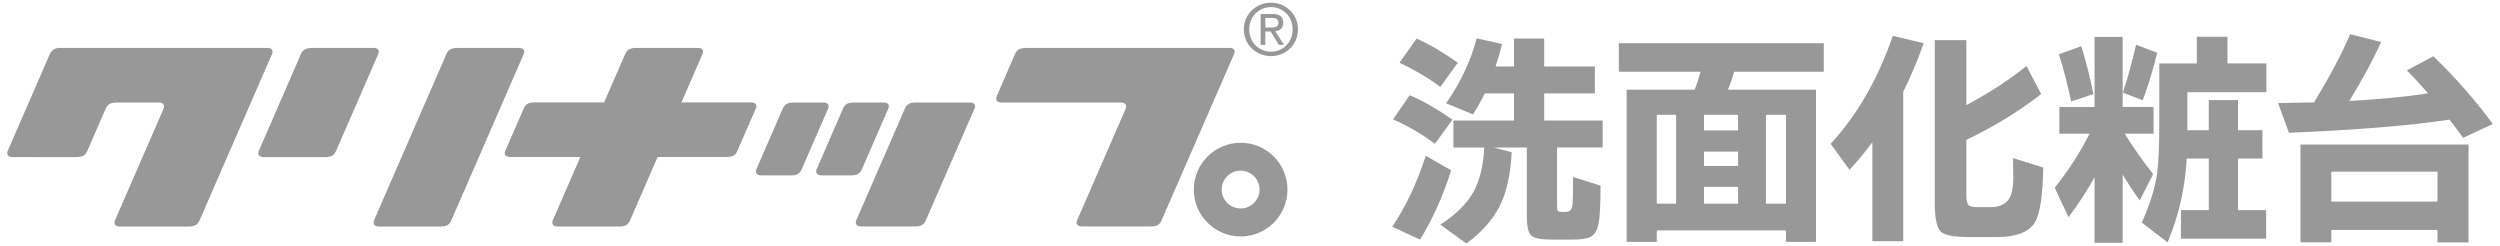
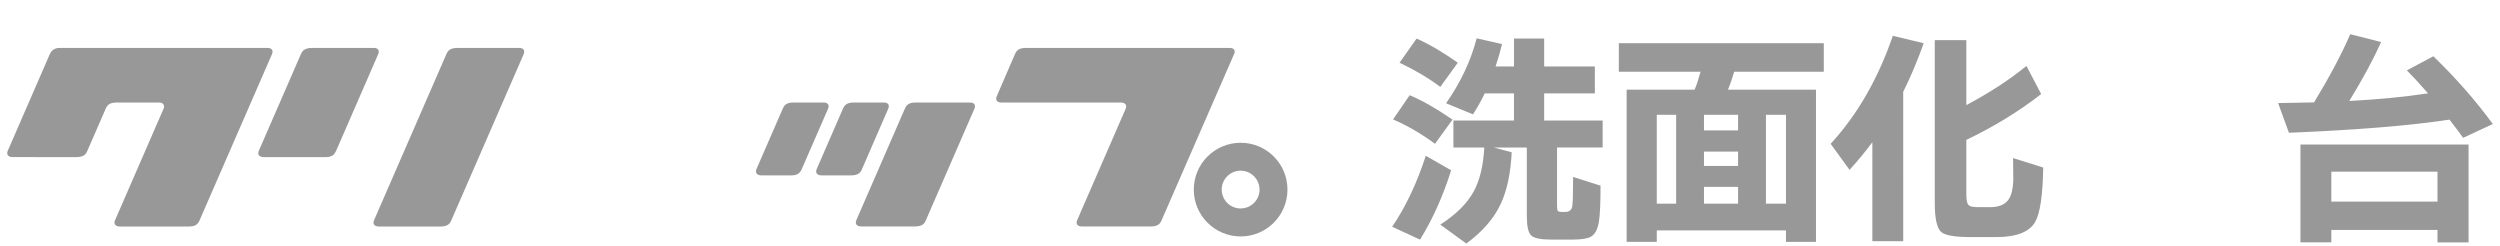
<svg xmlns="http://www.w3.org/2000/svg" version="1.1" id="レイヤー_1" x="0px" y="0px" viewBox="0 0 660 65" style="enable-background:new 0 0 660 65;" xml:space="preserve">
  <style type="text/css"> .st0{fill:#989898;} </style>
  <g>
    <g>
      <path class="st0" d="M42.08,27.07c1,0,1.49,0.75,1.09,1.66l-12.8,29.41c-0.4,0.91,0.03,1.66,1.27,1.66h18.17 c1.96,0,2.5-0.75,2.89-1.66L71.8,14.31c0.39-0.92,0.05-1.66-1.19-1.66H15.69c-1.25,0-2.08,0.66-2.55,1.66L2.05,39.81 c-0.4,0.92,0.03,1.66,1.28,1.66l16.67,0.01c2.2,0,2.66-0.75,3.06-1.66l4.83-11.09c0.39-0.91,0.93-1.66,2.9-1.66" />
-       <path class="st0" d="M198.34,27.04H179.9l5.54-12.73c0.4-0.91,0.02-1.66-1.13-1.66h-16.38c-1.96,0-2.5,0.75-2.9,1.66l-5.54,12.73 h-18.36c-1.97,0-2.5,0.75-2.89,1.66l-4.83,11.09c-0.4,0.91-0.03,1.66,1.45,1.66h18.35l-7.26,16.7c-0.4,0.91,0.03,1.66,1.27,1.66 h16.23c1.97,0,2.51-0.75,2.9-1.66l7.26-16.7h18.17c1.97,0,2.5-0.74,2.91-1.66l4.83-11.09C199.92,27.79,199.58,27.04,198.34,27.04" />
      <path class="st0" d="M225.44,27.06c-1.97,0-2.51,0.75-2.91,1.66l-6.92,15.91c-0.4,0.91,0.03,1.67,1.26,1.67h7.8 c1.96,0,2.5-0.75,2.9-1.67l6.92-15.91c0.4-0.92,0.05-1.66-1.18-1.66" />
      <path class="st0" d="M209.53,27.06c-1.97,0-2.5,0.75-2.9,1.66l-6.92,15.91c-0.39,0.91,0.03,1.67,1.27,1.67h7.98 c1.66,0,2.32-0.75,2.71-1.67l6.93-15.91c0.39-0.92,0.05-1.66-1.19-1.66" />
      <path class="st0" d="M241.77,27.06c-1.96,0-2.5,0.75-2.9,1.66l-12.8,29.4c-0.39,0.92,0.04,1.66,1.28,1.66h14.19 c1.97,0,2.5-0.74,2.9-1.66l12.8-29.4c0.39-0.92,0.05-1.66-1.18-1.66" />
      <path class="st0" d="M324.62,12.65h-53.76c-1.97,0-2.51,0.75-2.92,1.66l-4.8,11.1c-0.4,0.91,0.01,1.66,1.26,1.66h31.5 c1.24,0,1.67,0.75,1.27,1.66l-12.8,29.4c-0.4,0.92,0.03,1.66,1.27,1.66l18.15-0.01c1.96,0,2.5-0.75,2.89-1.67l19.11-43.81 C326.2,13.4,325.86,12.65,324.62,12.65" />
      <path class="st0" d="M327.54,62.42c-6.84,0-12.38-5.54-12.38-12.36c0-6.84,5.55-12.37,12.38-12.37c6.82,0,12.35,5.53,12.35,12.37 C339.89,56.88,334.36,62.42,327.54,62.42 M327.53,55.03c2.74,0,4.99-2.22,4.99-4.98c0-2.75-2.25-4.99-4.99-4.99 c-2.77,0-5,2.24-5,4.99C322.53,52.81,324.76,55.03,327.53,55.03" />
-       <path class="st0" d="M328.37,7.75c0-4.06,3.28-7.04,7.17-7.04c3.84,0,7.13,2.98,7.13,7.04c0,4.09-3.29,7.07-7.13,7.07 C331.65,14.82,328.37,11.84,328.37,7.75 M335.55,13.64c3.19,0,5.71-2.5,5.71-5.9c0-3.35-2.52-5.86-5.71-5.86 c-3.23,0-5.75,2.51-5.75,5.86C329.8,11.14,332.31,13.64,335.55,13.64 M334.05,11.84h-1.24V3.69h3.1c1.92,0,2.87,0.71,2.87,2.32 c0,1.46-0.9,2.1-2.11,2.24l2.32,3.59h-1.39l-2.15-3.53h-1.41V11.84z M335.52,7.27c1.04,0,1.98-0.08,1.98-1.33 c0-1-0.92-1.2-1.77-1.2h-1.69v2.53H335.52" />
      <path class="st0" d="M116.26,59.8c1.97,0,2.5-0.75,2.9-1.66l19.08-43.82c0.39-0.92,0.06-1.66-1.18-1.66h-16.33 c-1.96,0-2.5,0.75-2.9,1.66L98.75,58.14c-0.4,0.92,0.04,1.66,1.27,1.66" />
      <path class="st0" d="M99.84,14.31c0.4-0.91,0.05-1.66-1.18-1.66H82.42c-1.97,0-2.59,0.75-2.99,1.66l-11.1,25.5 c-0.4,0.91,0,1.67,1.36,1.67h16.16c1.95,0,2.43-0.72,2.89-1.67" />
    </g>
    <g>
      <path class="st0" d="M383.1,44.96c-2.11,6.73-4.84,12.83-8.21,18.3l-7.36-3.4c3.53-5.15,6.48-11.39,8.88-18.73L383.1,44.96z M383.46,31.58l-4.62,6.38c-3.57-2.63-7.26-4.78-11.07-6.44l4.38-6.38C375.39,26.47,379.16,28.62,383.46,31.58z M384.86,16.56 l-4.62,6.38c-3.08-2.31-6.67-4.44-10.76-6.38l4.5-6.38C377.42,11.72,381.05,13.85,384.86,16.56z M399.09,40.21 c-0.28,5.59-1.26,10.15-2.92,13.68c-1.82,3.85-4.84,7.32-9.06,10.4l-6.87-4.99c4.09-2.63,7.01-5.51,8.75-8.63 c1.66-3,2.61-6.91,2.86-11.73h-8.15v-7.11h15.99v-7.17h-7.72c-0.89,1.86-1.93,3.71-3.1,5.53l-7.11-2.92 c3.81-5.43,6.51-11.15,8.09-17.15l6.69,1.52c-0.45,1.86-1.01,3.83-1.7,5.9h4.86v-7.36h7.96v7.36h13.38v7.11h-13.38v7.17h15.44 v7.11h-12.04v15.44c0,0.69,0.07,1.12,0.21,1.31c0.14,0.18,0.52,0.27,1.12,0.27h0.85c1.01,0,1.62-0.47,1.82-1.4 c0.16-0.77,0.24-3.38,0.24-7.84l7.24,2.31c0,4.62-0.14,7.78-0.43,9.49c-0.32,2.03-1.01,3.34-2.07,3.95 c-0.89,0.53-2.51,0.79-4.86,0.79h-5.72c-2.72,0-4.46-0.36-5.23-1.09c-0.77-0.73-1.15-2.43-1.15-5.11V38.94h-8.76L399.09,40.21z" />
      <path class="st0" d="M479.4,63.86h-7.9v-3.04h-34.11v3.04h-7.96V23.68h17.94c0.49-1.09,1.01-2.68,1.58-4.74h-21.58v-7.54h54.11 v7.54h-23.65c-0.53,1.78-1.07,3.36-1.64,4.74h23.23V63.86z M442.5,53.77V30.3h-5.11v23.47H442.5z M458.85,34.44V30.3h-9v4.13 H458.85z M458.85,43.8v-3.77h-9v3.77H458.85z M458.85,53.77v-4.44h-9v4.44H458.85z M471.5,53.77V30.3h-5.29v23.47H471.5z" />
      <path class="st0" d="M502.45,63.68h-8.15V37.54c-1.82,2.47-3.83,4.91-6.02,7.3l-4.99-6.87c7.05-7.66,12.52-17.17,16.42-28.51 l8.15,1.95c-1.66,4.66-3.47,8.94-5.41,12.83V63.68z M539.41,44.23c-0.12,7.42-0.85,12.24-2.19,14.47 c-1.58,2.59-4.97,3.89-10.15,3.89h-6.81c-4.17,0-6.77-0.45-7.78-1.34c-1.14-1.01-1.7-3.57-1.7-7.66V10.6h8.33v17.15 c6.16-3.28,11.45-6.73,15.87-10.34l3.89,7.42c-5.88,4.58-12.46,8.61-19.76,12.1V51.4c0,1.54,0.24,2.49,0.73,2.86 c0.32,0.28,1.19,0.43,2.61,0.43h2.98c2.31,0,3.93-0.69,4.86-2.07c0.73-1.05,1.13-2.72,1.22-4.99c-0.04-1.95-0.06-3.91-0.06-5.9 L539.41,44.23z" />
-       <path class="st0" d="M552.97,46.78c-1.78,3.24-4.07,6.77-6.87,10.58l-3.65-7.78c3.85-4.9,6.91-9.67,9.18-14.29h-7.96v-7.05h9.3 V9.75h7.42v18.48h8.15v7.05h-7.6c1.62,2.76,4.11,6.32,7.48,10.7l-3.53,6.93c-1.66-2.31-3.16-4.58-4.5-6.81v18h-7.42V46.78z M552.67,24.83l-5.9,1.95c-0.93-4.5-2.01-8.65-3.22-12.46l5.9-2.13C550.66,16.04,551.73,20.25,552.67,24.83z M569.51,13.95 c-1.14,4.58-2.41,8.75-3.83,12.52l-5.23-2.01c1.34-4.13,2.49-8.35,3.47-12.65L569.51,13.95z M598.27,63.01h-22.5v-7.54h7.36V41.86 h-5.84c-0.41,7.74-2.09,15.12-5.05,22.13l-6.81-5.23c2.07-4.58,3.4-8.8,4.01-12.65c0.4-2.76,0.61-7.17,0.61-13.25V16.75h9.91V9.69 h8.09v7.05h10.27v7.6h-20.85v10.03h5.65v-7.96h7.72v7.96h6.44v7.48h-6.44v13.62h7.42V63.01z" />
      <path class="st0" d="M646.66,31.58c-10.38,1.58-24.5,2.74-42.38,3.47l-2.86-7.84c3.08-0.04,6.24-0.1,9.49-0.18 c4.13-6.81,7.32-12.81,9.55-18l8.15,2.07c-1.91,4.3-4.7,9.49-8.39,15.56c7.58-0.4,14.51-1.07,20.79-2.01 c-1.91-2.19-3.77-4.22-5.59-6.08l6.99-3.71c5.92,5.72,11.15,11.67,15.69,17.88l-7.84,3.65C649.32,35.05,648.12,33.45,646.66,31.58 z M651.71,63.99h-8.21V60.7h-28.03v3.28h-8.15V38.15h44.38V63.99z M643.5,53.22v-7.9h-28.03v7.9H643.5z" />
    </g>
  </g>
</svg>